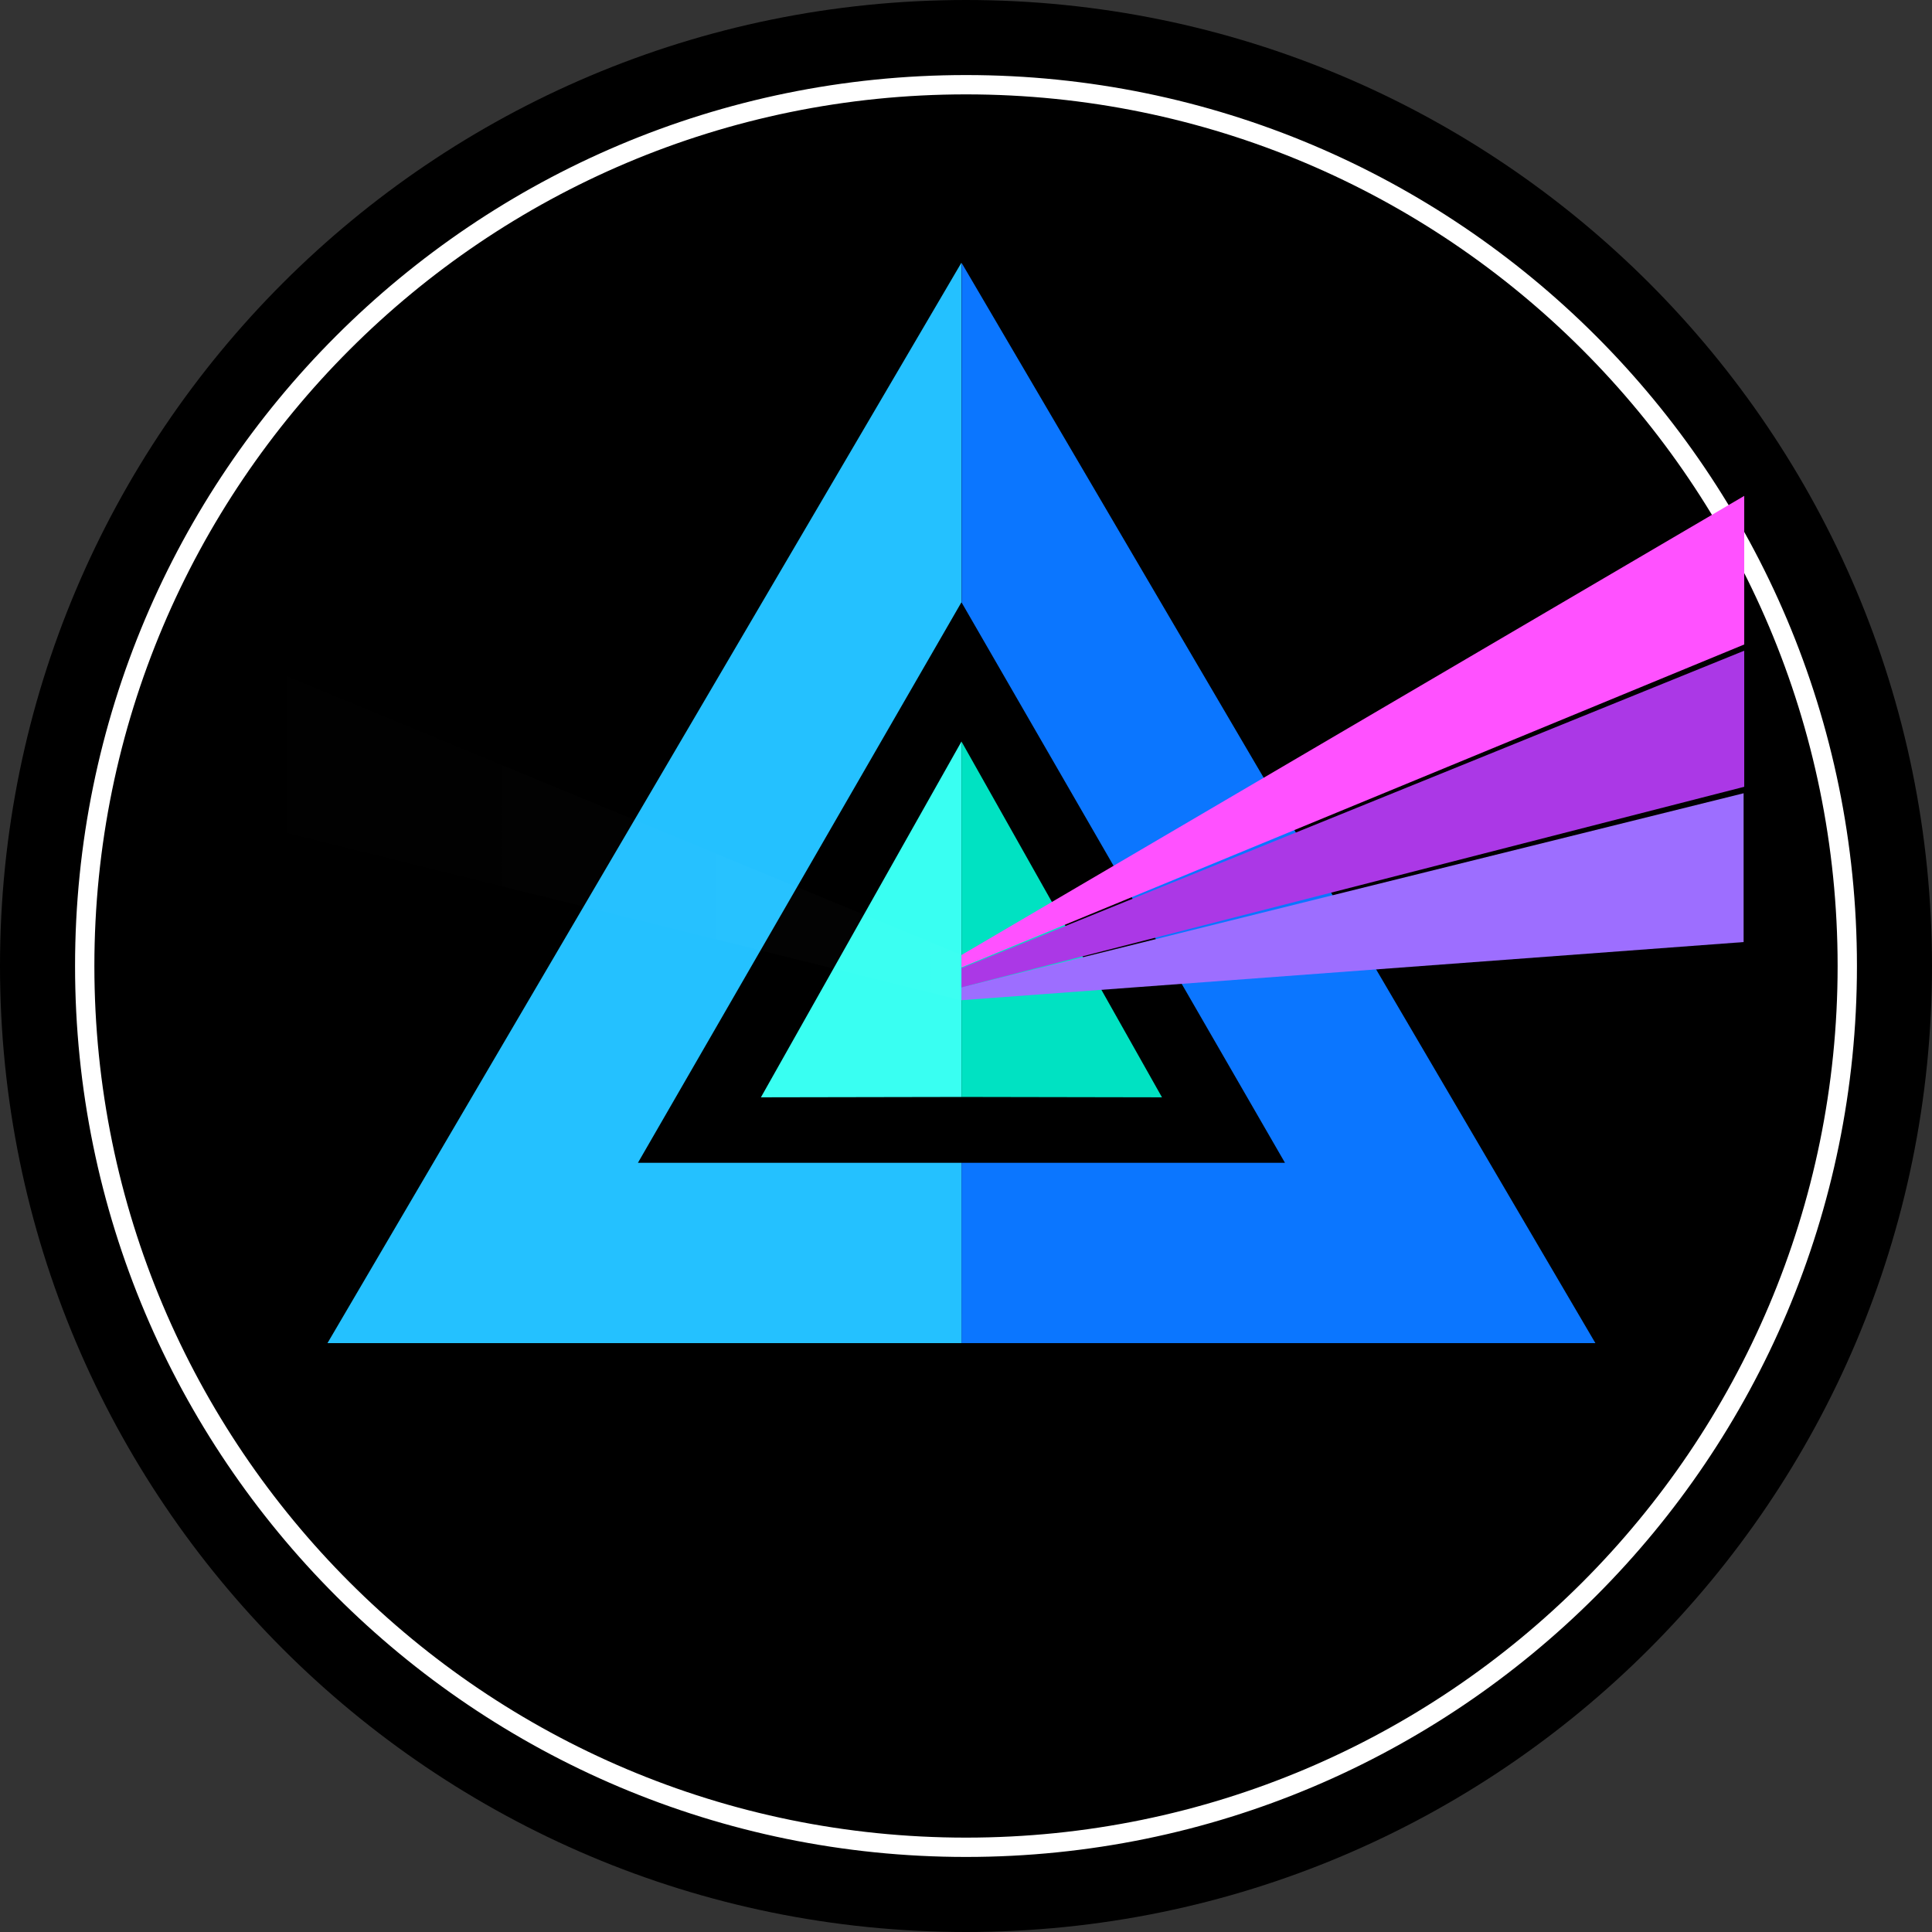
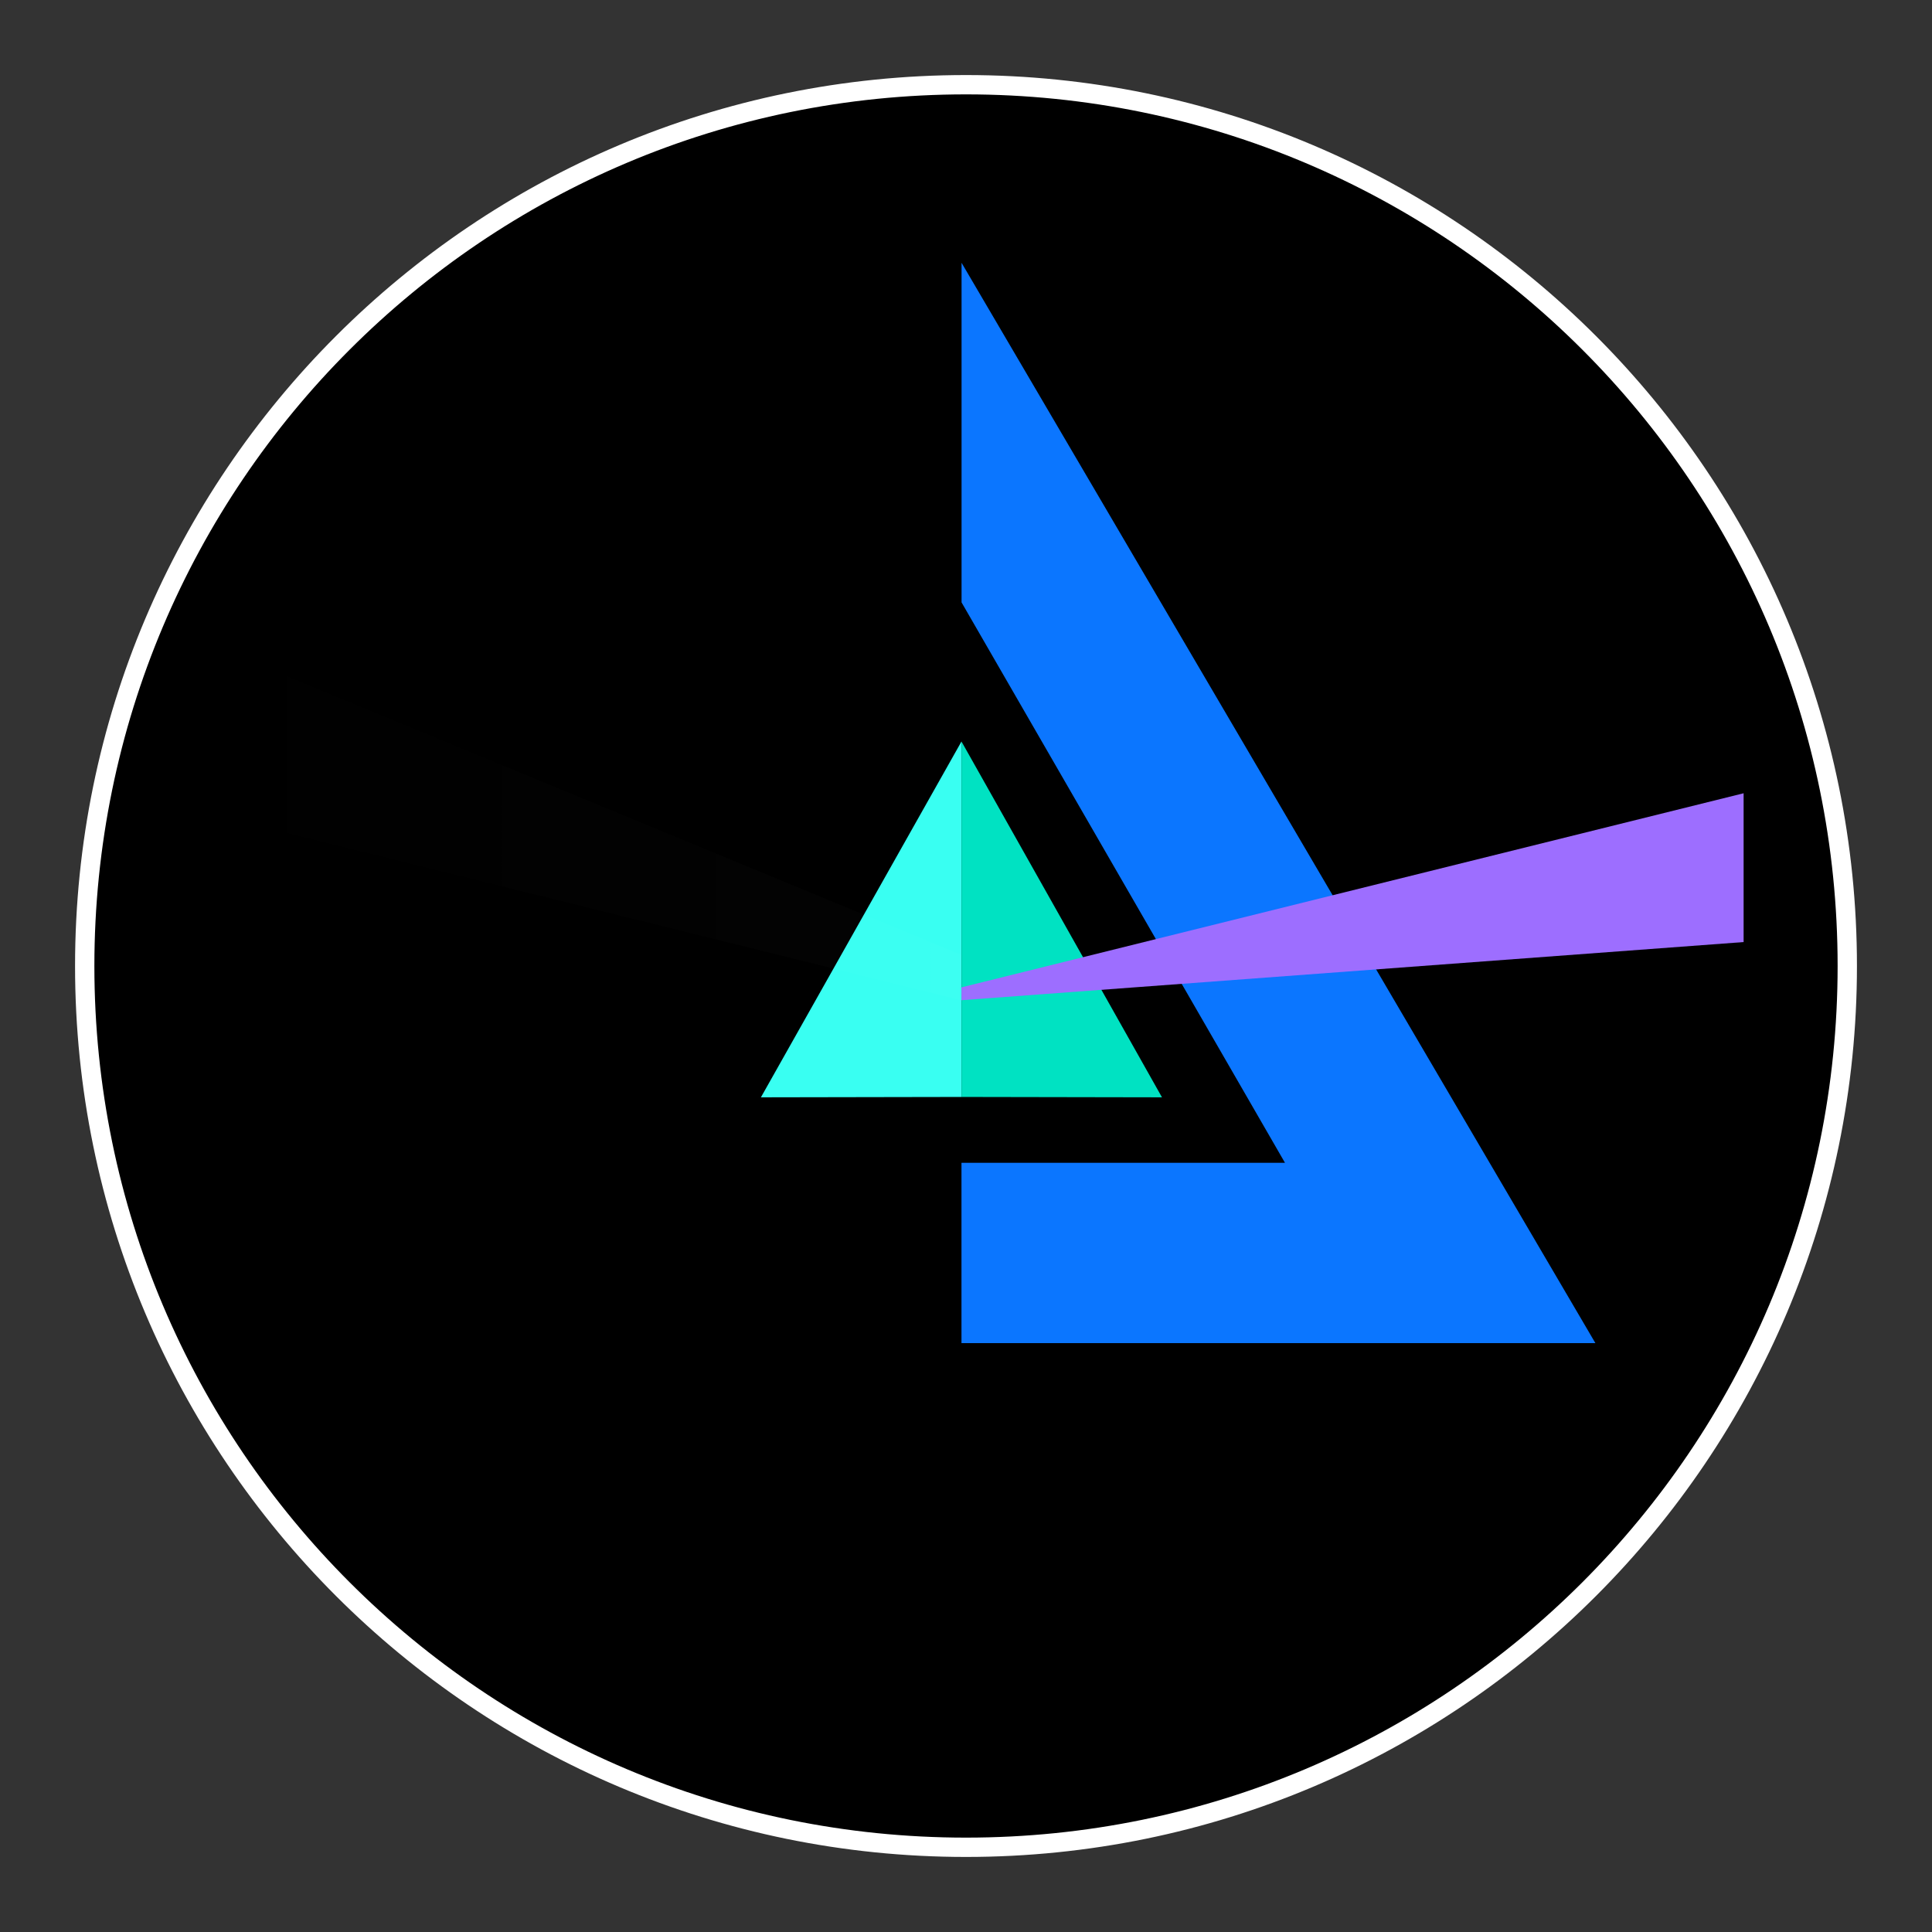
<svg xmlns="http://www.w3.org/2000/svg" width="100" height="100" viewBox="0 0 100 100" fill="none">
  <rect x="0" y="0" width="100" height="100" fill="#333333" stroke="none" />
  <g clip-path="url(#clip0_144_3966)">
-     <path d="M50 100C77.614 100 100 77.614 100 50C100 22.386 77.614 0 50 0C22.386 0 0 22.386 0 50C0 77.614 22.386 100 50 100Z" fill="black" />
    <path d="M50 95.615C75.193 95.615 95.615 75.192 95.615 50C95.615 24.807 75.193 4.385 50 4.385C24.808 4.385 4.385 24.807 4.385 50C4.385 75.192 24.808 95.615 50 95.615Z" fill="black" stroke="white" />
    <path fill-rule="evenodd" clip-rule="evenodd" d="M49.766 60.186H66.51L49.77 31.18V31.183V13.602L82.578 69.52H49.766V60.186Z" fill="#0B76FF" />
-     <path fill-rule="evenodd" clip-rule="evenodd" d="M49.764 60.186L49.766 69.52H16.95L49.76 13.602L49.762 31.183L49.76 31.18L33.019 60.186H49.764Z" fill="#24C1FF" />
    <path fill-rule="evenodd" clip-rule="evenodd" d="M49.766 38.38V56.778L39.385 56.797L49.766 38.38Z" fill="#39FFF2" />
    <path fill-rule="evenodd" clip-rule="evenodd" d="M49.766 38.38L60.144 56.797L49.766 56.778V38.38Z" fill="#00E2C2" />
    <path fill-rule="evenodd" clip-rule="evenodd" d="M9.249 32.688L49.766 49.43V51.773L9.249 41.728V32.688Z" fill="url(#paint0_linear_144_3966)" />
-     <path fill-rule="evenodd" clip-rule="evenodd" d="M90.281 25.667L49.766 49.431V50.073L90.281 33.358V25.667Z" fill="url(#paint1_linear_144_3966)" />
    <path fill-rule="evenodd" clip-rule="evenodd" d="M90.249 48.761L49.766 51.771V51.105L90.249 41.059V48.761Z" fill="url(#paint2_linear_144_3966)" />
-     <path fill-rule="evenodd" clip-rule="evenodd" d="M90.281 33.68L49.766 50.111V51.105L90.281 40.724V33.68Z" fill="url(#paint3_linear_144_3966)" />
  </g>
  <defs>
    <linearGradient id="paint0_linear_144_3966" x1="9.249" y1="986.953" x2="2842.38" y2="986.953" gradientUnits="userSpaceOnUse">
      <stop stop-color="white" stop-opacity="0" />
      <stop offset="1" stop-color="white" />
    </linearGradient>
    <linearGradient id="paint1_linear_144_3966" x1="3972.98" y1="796.372" x2="1359.89" y2="1012.33" gradientUnits="userSpaceOnUse">
      <stop stop-color="#FD76FD" stop-opacity="0" />
      <stop offset="1" stop-color="#FF51FF" />
    </linearGradient>
    <linearGradient id="paint2_linear_144_3966" x1="3934.03" y1="517.038" x2="1872.67" y2="517.038" gradientUnits="userSpaceOnUse">
      <stop stop-color="#5300FF" stop-opacity="0" />
      <stop offset="1" stop-color="#9D6EFF" />
    </linearGradient>
    <linearGradient id="paint3_linear_144_3966" x1="3978.33" y1="650.685" x2="1985.89" y2="1256.15" gradientUnits="userSpaceOnUse">
      <stop stop-color="#AE60D6" stop-opacity="0" />
      <stop offset="1" stop-color="#AB38E6" />
    </linearGradient>
    <clipPath id="clip0_144_3966">
      <rect width="100" height="100" fill="white" />
    </clipPath>
  </defs>
</svg>